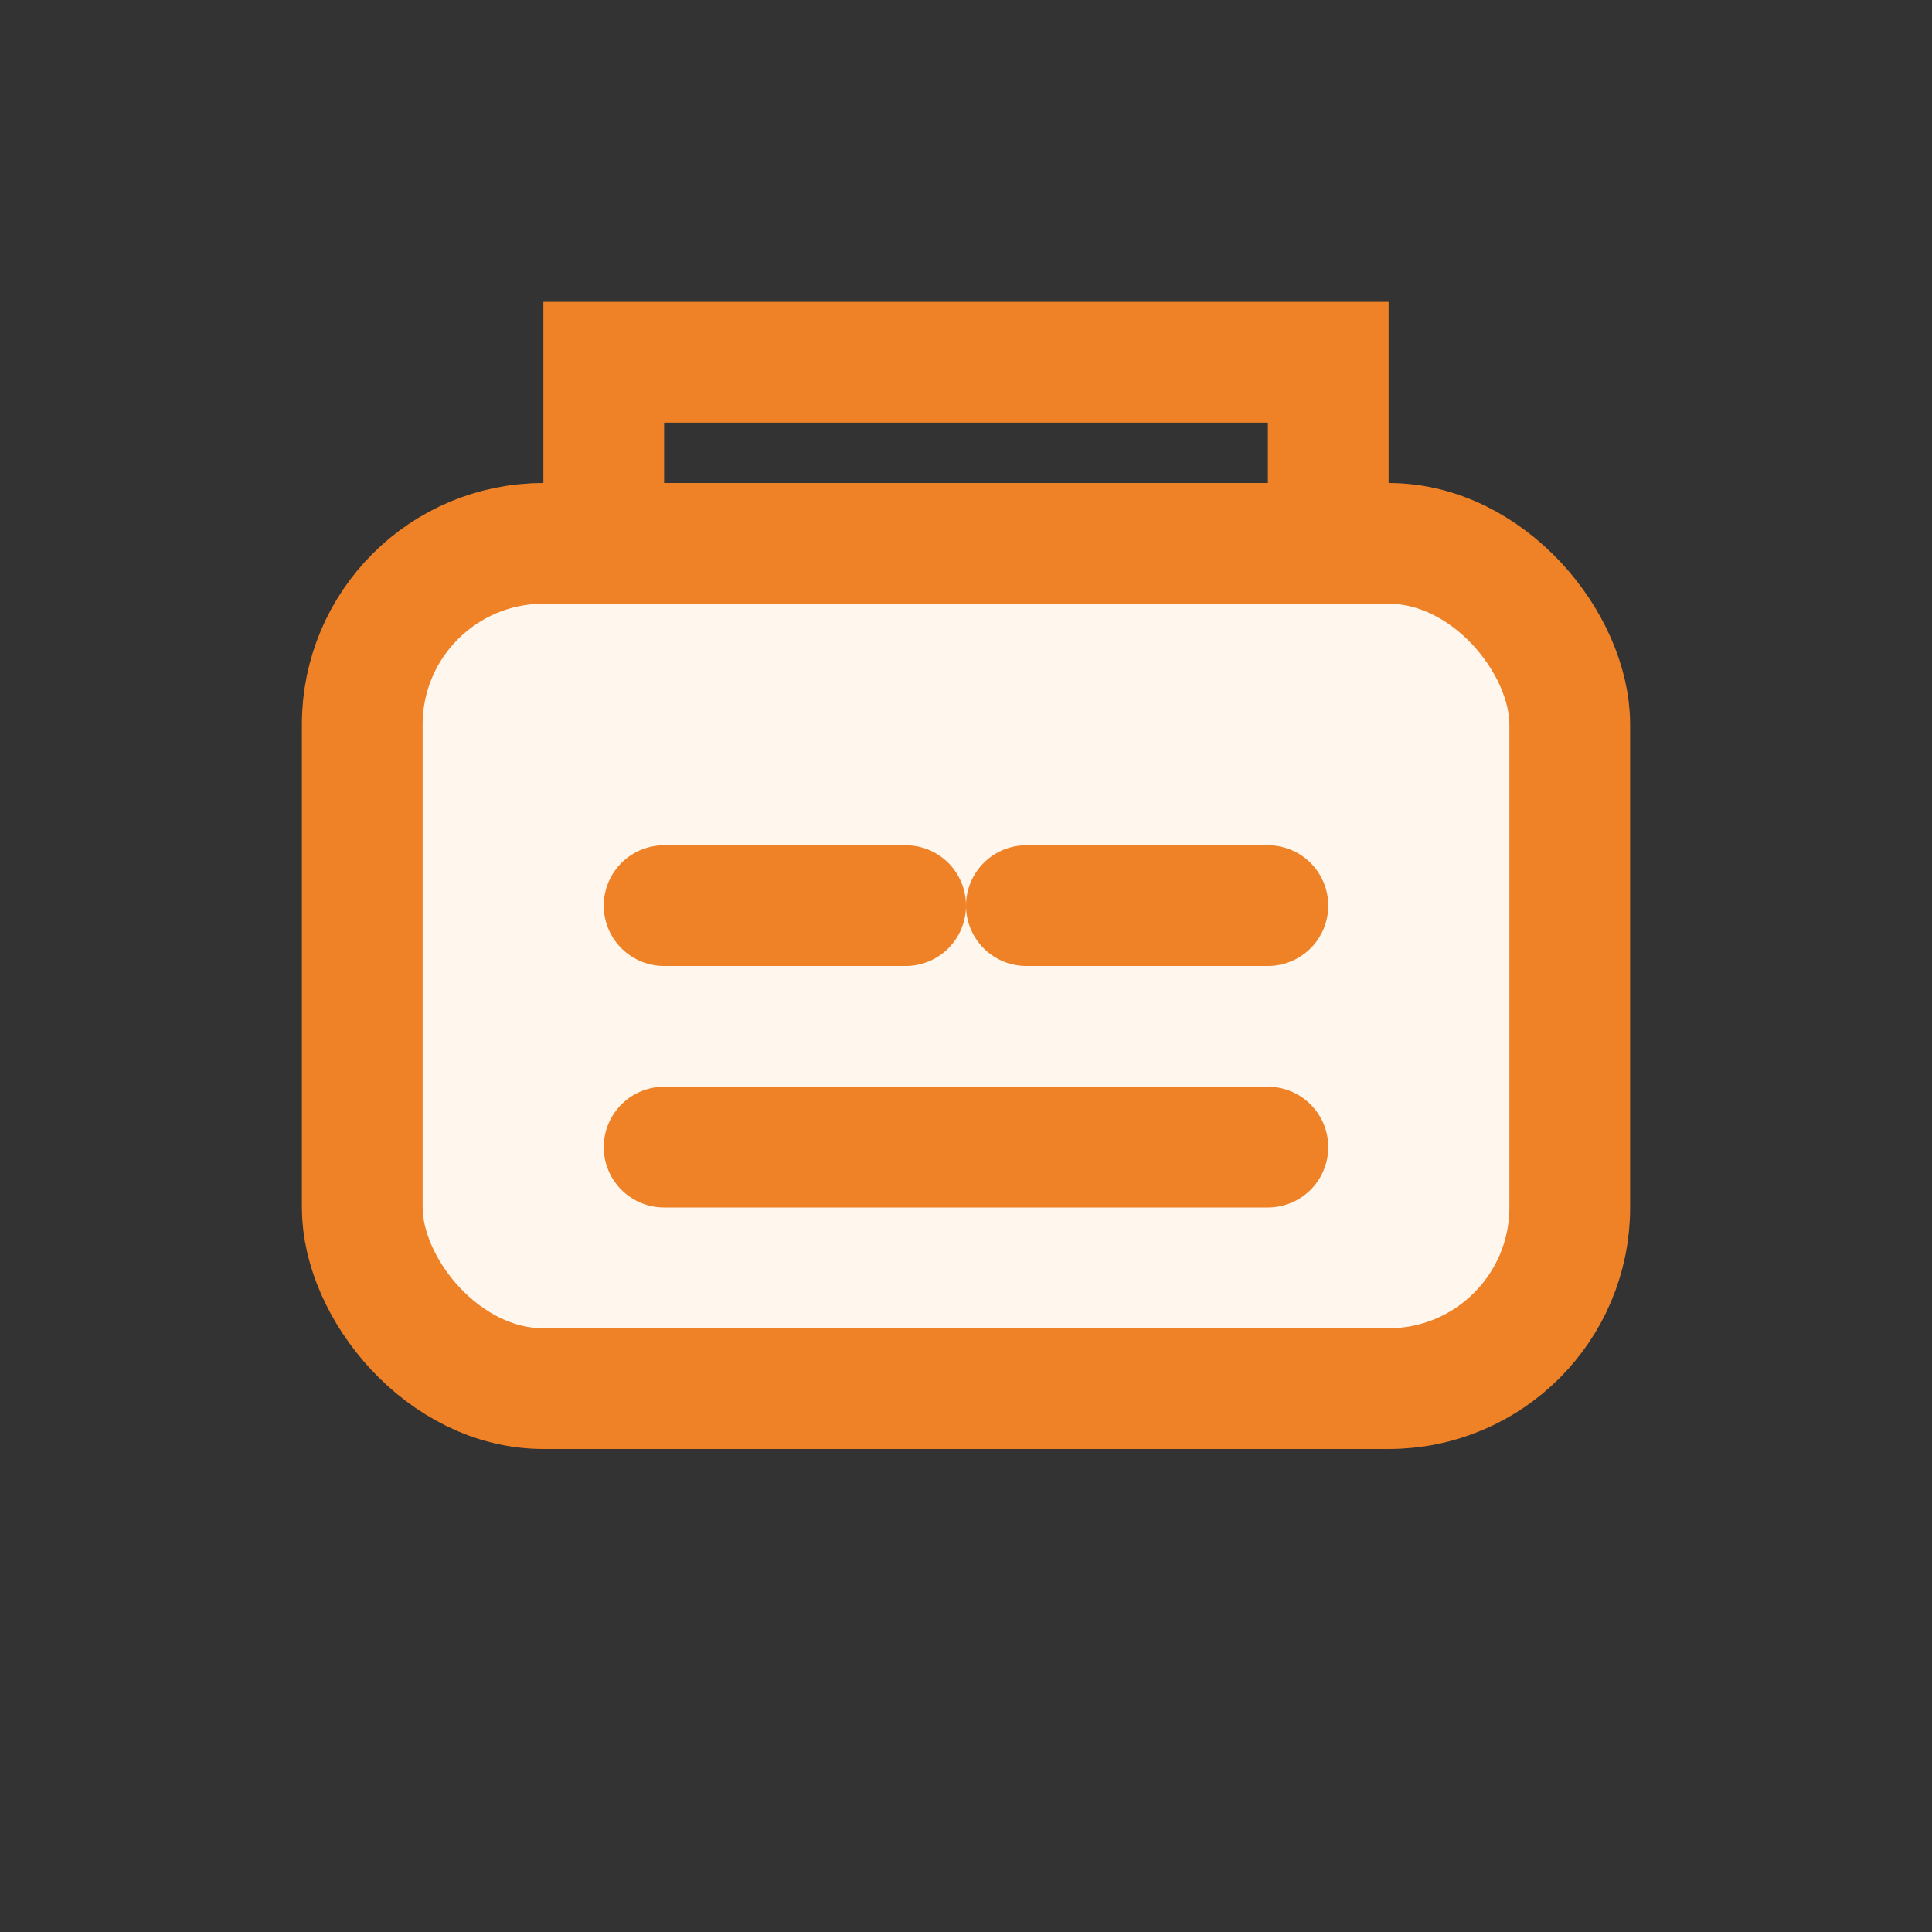
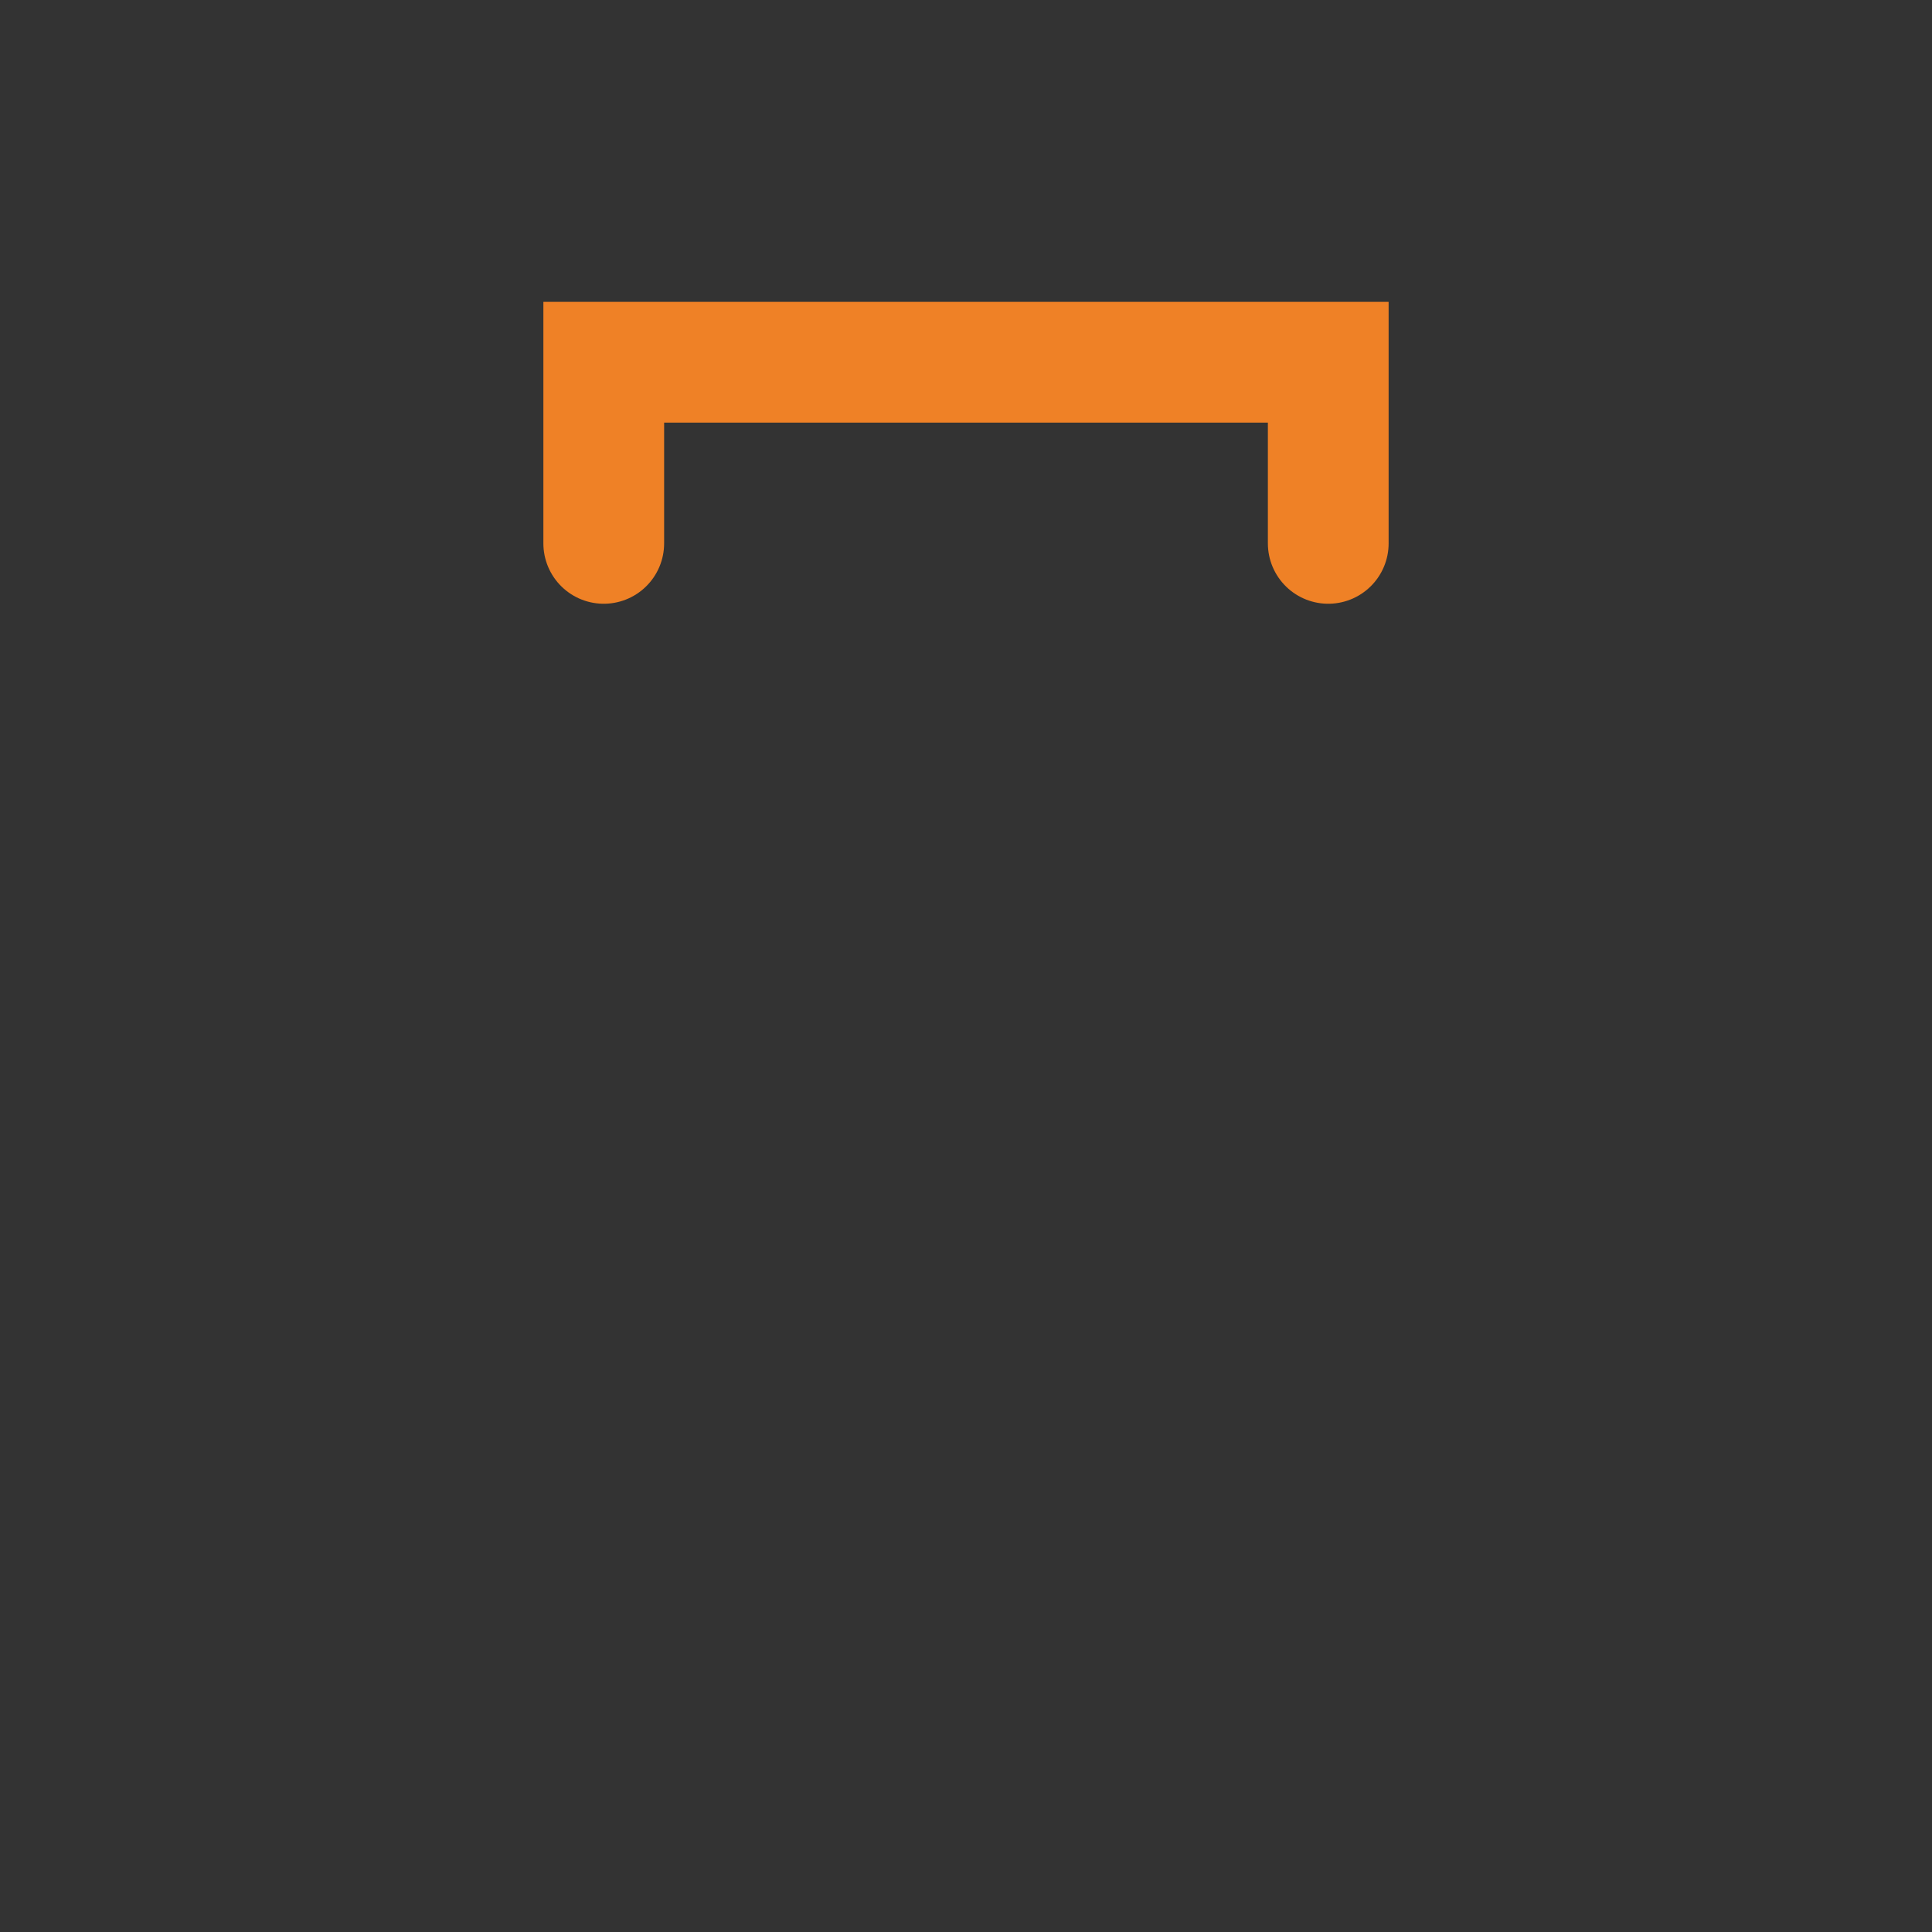
<svg xmlns="http://www.w3.org/2000/svg" width="64" height="64" viewBox="0 0 64 64" fill="none">
  <rect x="0" y="0" width="64" height="64" fill="#333333" stroke="none" />
-   <rect x="12" y="18" width="40" height="28" rx="6" stroke="#EF8126" stroke-width="4" fill="#FFF6ED" />
  <path d="M20 18V12h24v6" stroke="#EF8126" stroke-width="4" stroke-linecap="round" />
-   <path d="M22 30h8m4 0h8M22 38h20" stroke="#EF8126" stroke-width="4" stroke-linecap="round" />
</svg>